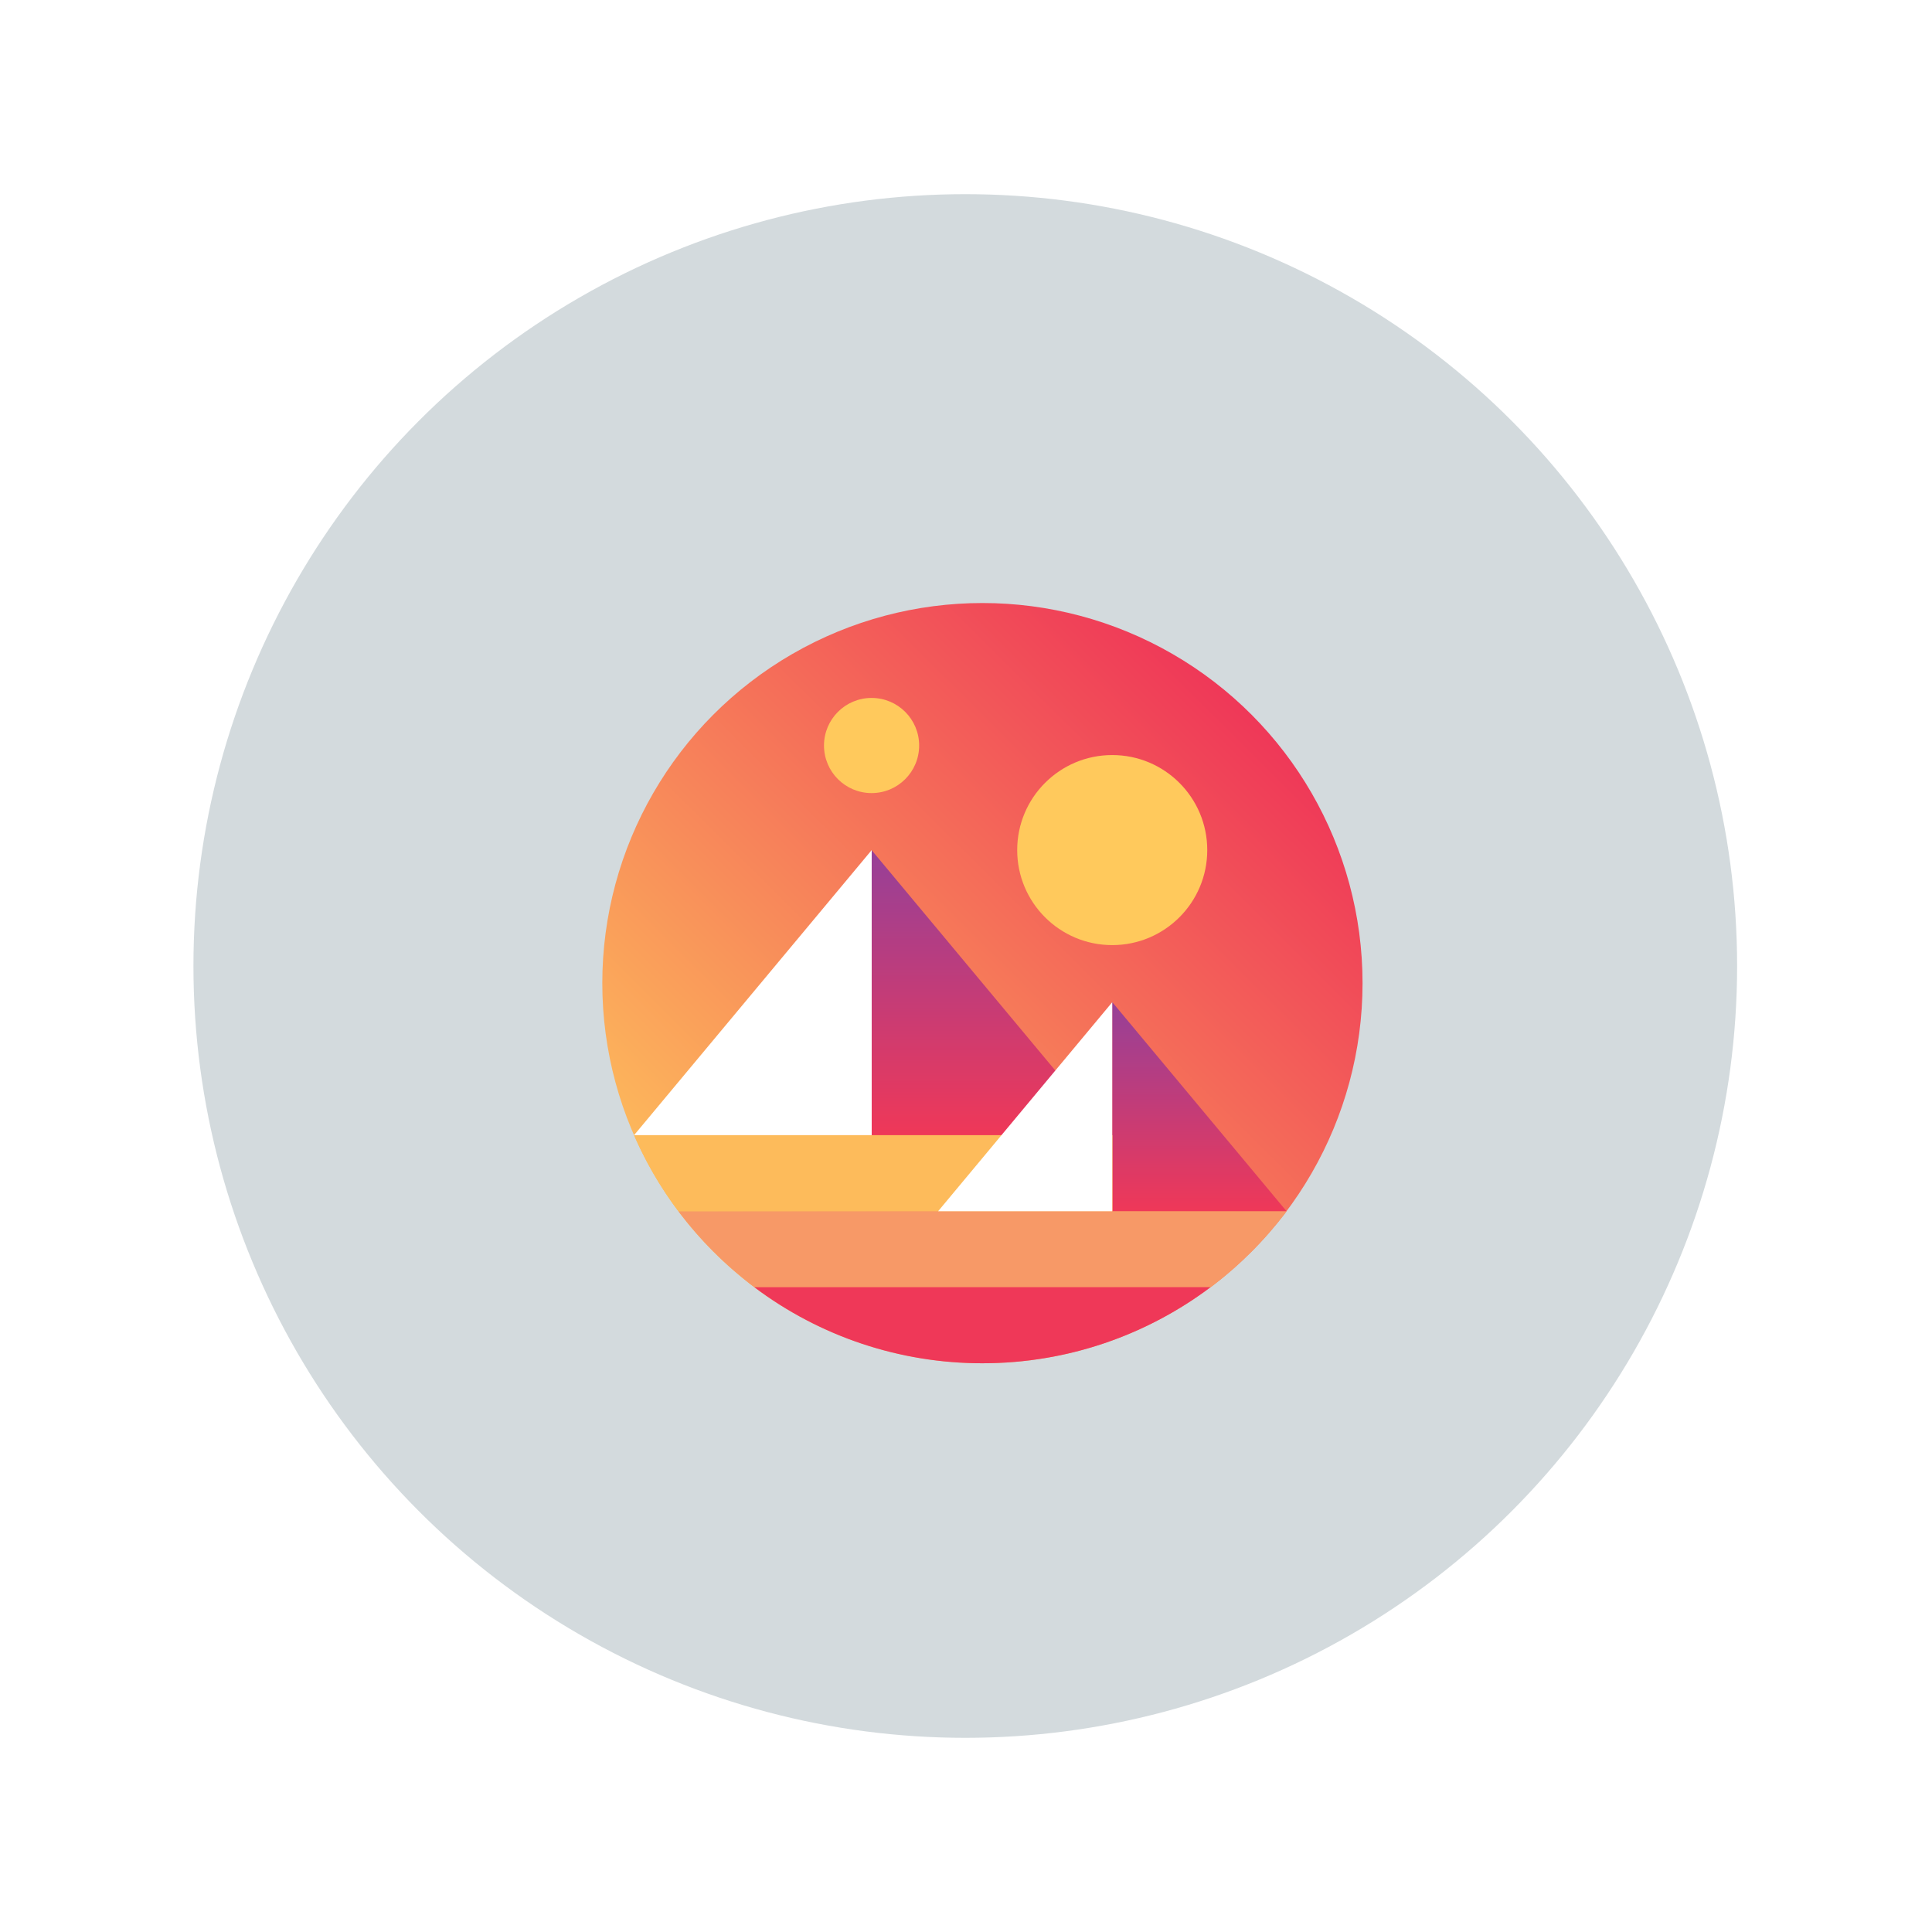
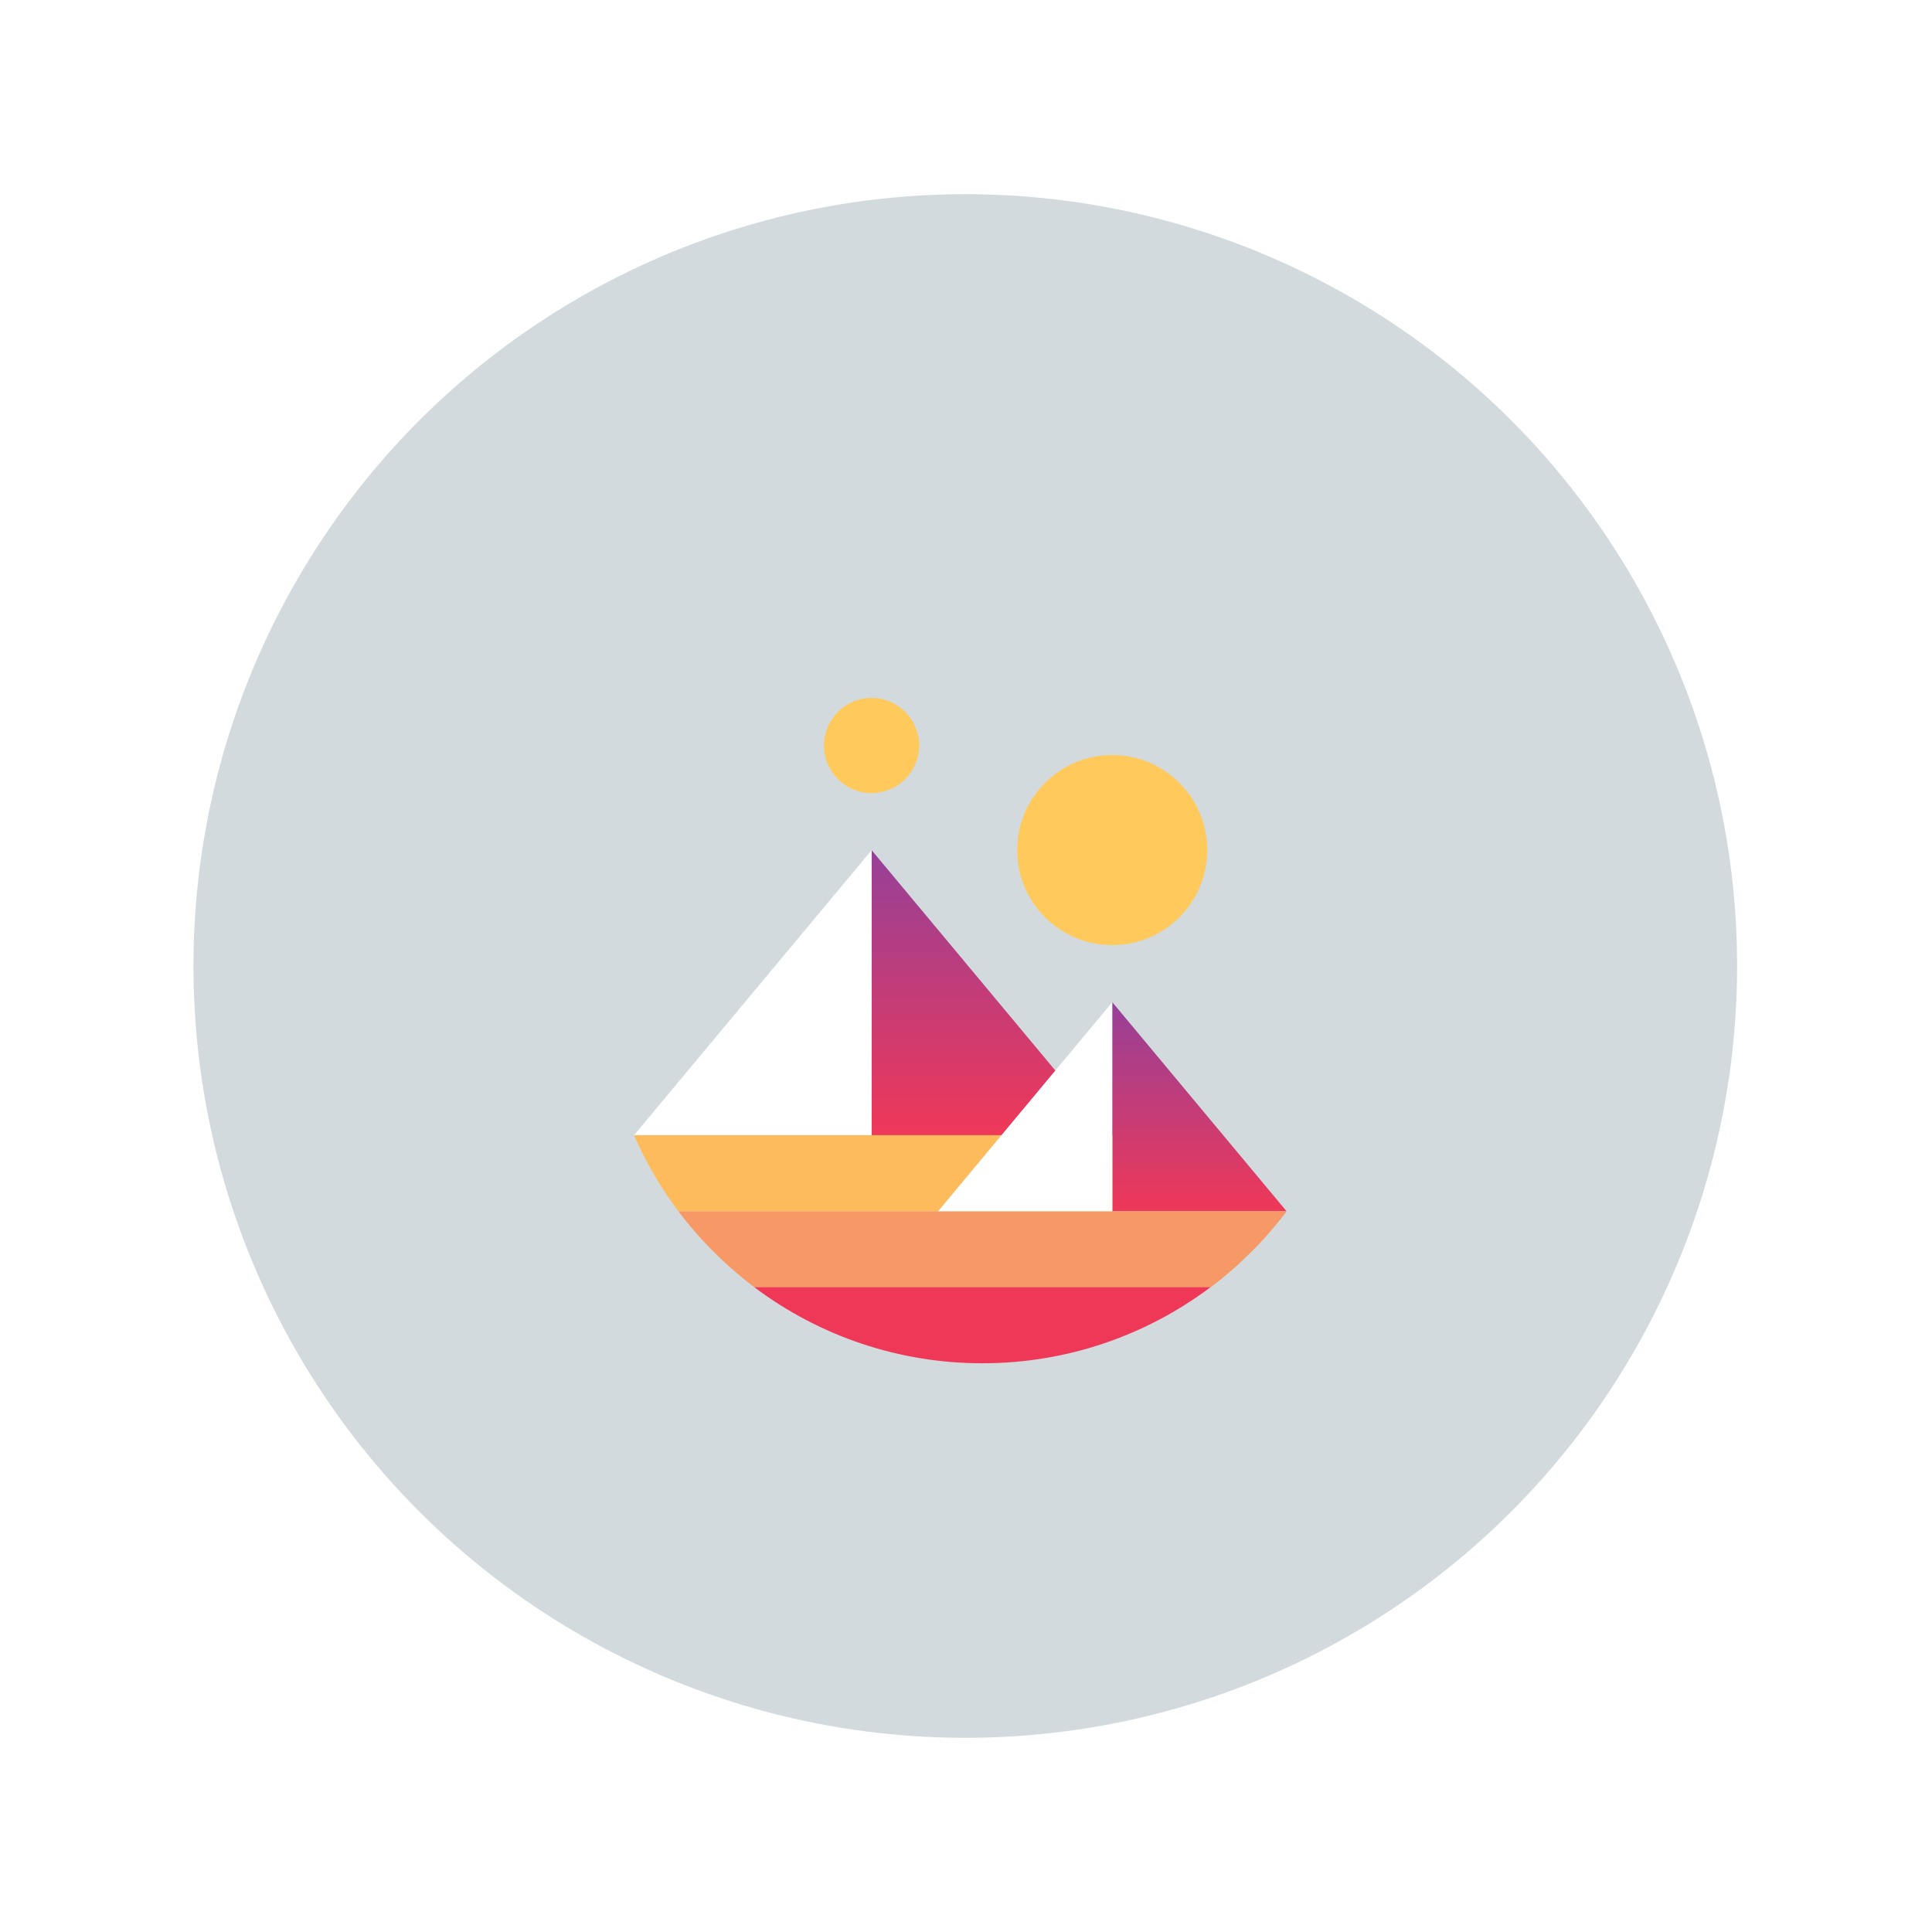
<svg xmlns="http://www.w3.org/2000/svg" xmlns:xlink="http://www.w3.org/1999/xlink" id="Layer_2" data-name="Layer 2" viewBox="0 0 160 160">
  <defs>
    <linearGradient id="linear-gradient" x1="-84.82" x2="-86.84" y1="912.73" y2="910.7" gradientTransform="matrix(22 0 0 -22 1968.19 20137.69)" gradientUnits="userSpaceOnUse">
      <stop offset="0" stop-color="#ef3858" />
      <stop offset="1" stop-color="#fdbb5b" />
    </linearGradient>
    <linearGradient id="linear-gradient-2" x1="-70.44" x2="-70.44" y1="896.58" y2="893.71" gradientTransform="matrix(6.88 0 0 -8.25 564.9 7465.73)" gradientUnits="userSpaceOnUse">
      <stop offset="0" stop-color="#964098" />
      <stop offset="1" stop-color="#ef3858" />
    </linearGradient>
    <linearGradient xlink:href="#linear-gradient-2" id="linear-gradient-3" x1="-60.09" x2="-60.09" y1="885.93" y2="883.07" gradientTransform="matrix(5.04 0 0 -6.05 400.95 5441.48)" />
    <filter id="drop-shadow-2" filterUnits="userSpaceOnUse">
      <feOffset dx="1.42" dy="1.42" />
      <feGaussianBlur result="blur" stdDeviation=".85" />
      <feFlood flood-color="#231f20" flood-opacity=".66" />
      <feComposite in2="blur" operator="in" />
      <feComposite in="SourceGraphic" />
    </filter>
    <style>.cls-1{fill:#ffc95c}.cls-1,.cls-2,.cls-3,.cls-4,.cls-5,.cls-6,.cls-7,.cls-8,.cls-9{stroke-width:0}.cls-2{fill:url(#linear-gradient)}.cls-3{fill:#d3dadd}.cls-4{fill:#ef3858}.cls-5{fill:#fff}.cls-6{fill:url(#linear-gradient-2)}.cls-10{filter:url(#drop-shadow-2)}.cls-7{fill:url(#linear-gradient-3)}.cls-8{fill:#fdbb5b}.cls-9{fill:#f79967}</style>
  </defs>
  <circle cx="79.94" cy="80" r="63.92" class="cls-3" />
  <g class="cls-10">
    <g>
-       <circle cx="79.94" cy="80" r="31.48" class="cls-2" />
      <path d="M70.76 68.98v23.61h19.68L70.76 68.98Z" class="cls-6" />
      <path d="M51.09 92.59h19.68V68.98L51.09 92.59Z" class="cls-5" />
      <path d="M54.76 98.89c1.79 2.38 3.92 4.5 6.3 6.3h37.78c2.38-1.79 4.5-3.92 6.3-6.3H54.77Z" class="cls-9" />
-       <path d="M61.05 105.18c5.44 4.1 12.08 6.31 18.89 6.3 7.08 0 13.63-2.35 18.89-6.3H61.05Z" class="cls-4" />
+       <path d="M61.05 105.18c5.44 4.1 12.08 6.31 18.89 6.3 7.08 0 13.63-2.35 18.89-6.3Z" class="cls-4" />
      <path d="M90.69 81.57v17.31h14.43L90.69 81.57Z" class="cls-7" />
      <path d="M90.69 92.59h-39.6a31.15 31.15 0 0 0 3.67 6.3h35.95v-6.3h-.01Z" class="cls-8" />
      <path d="M76.27 98.89h14.42V81.58L76.27 98.89Z" class="cls-5" />
      <circle cx="90.69" cy="68.98" r="7.87" class="cls-1" />
      <circle cx="70.76" cy="60.32" r="3.94" class="cls-1" />
    </g>
  </g>
</svg>